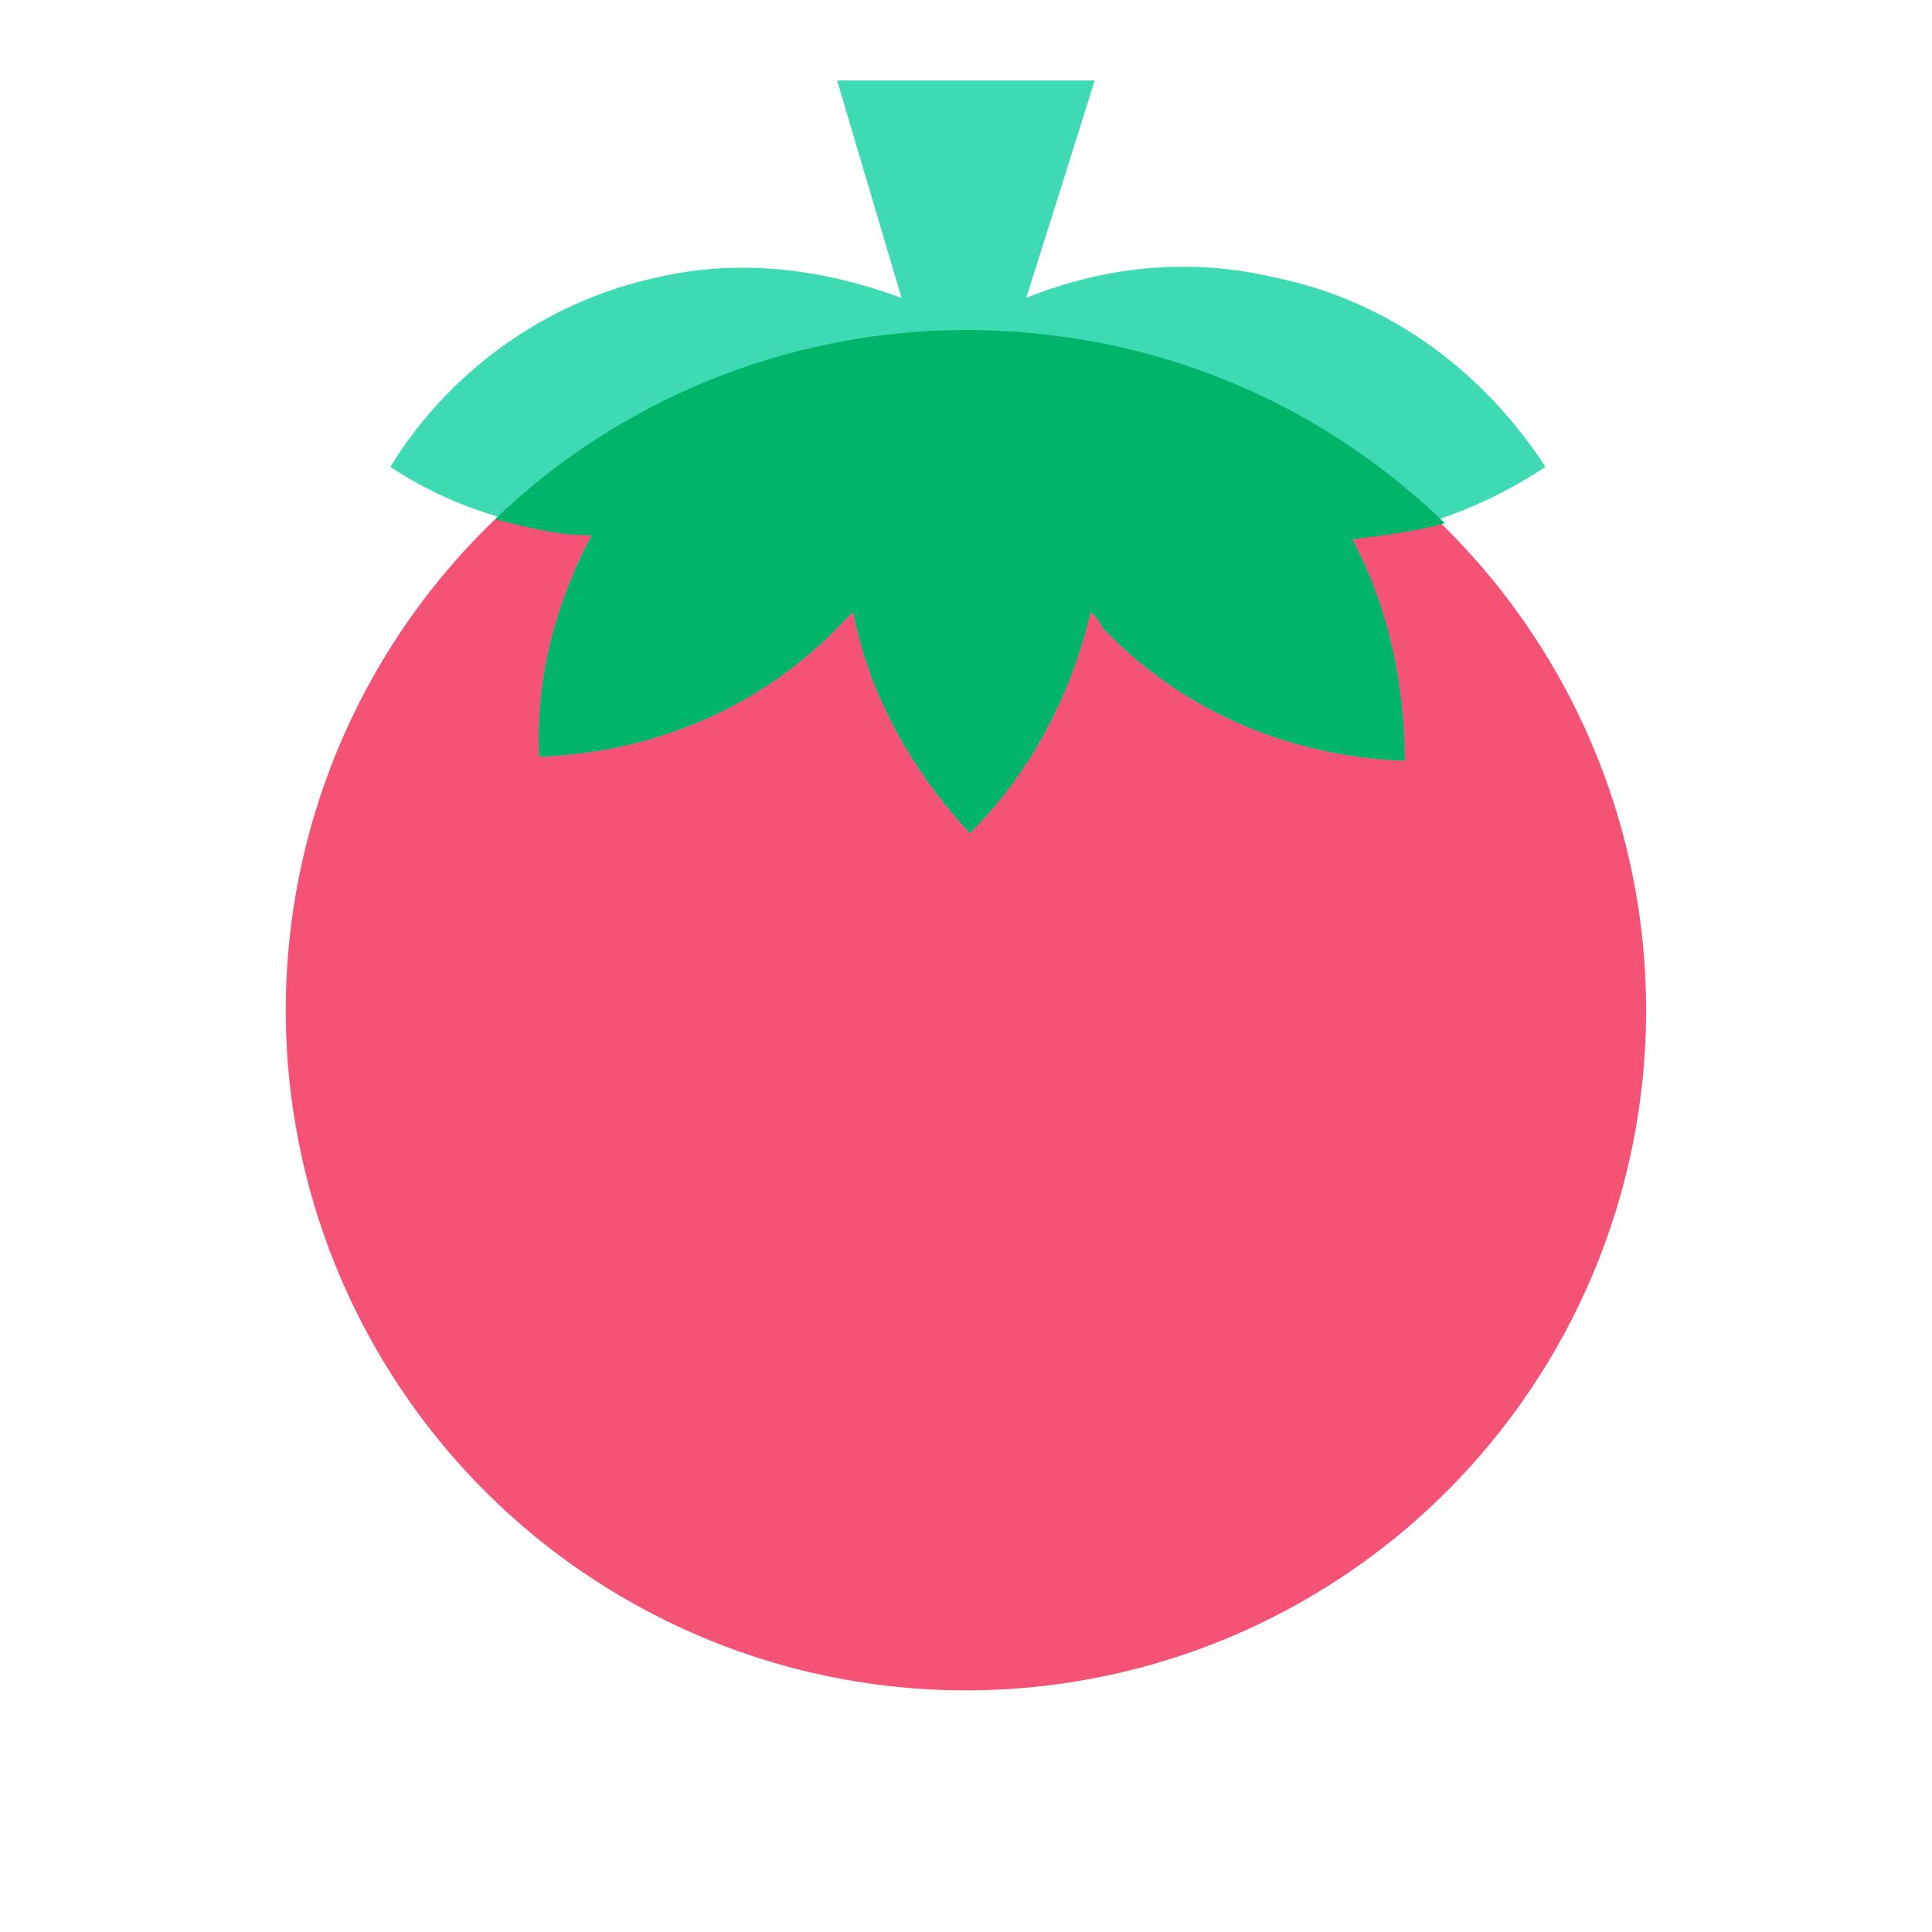
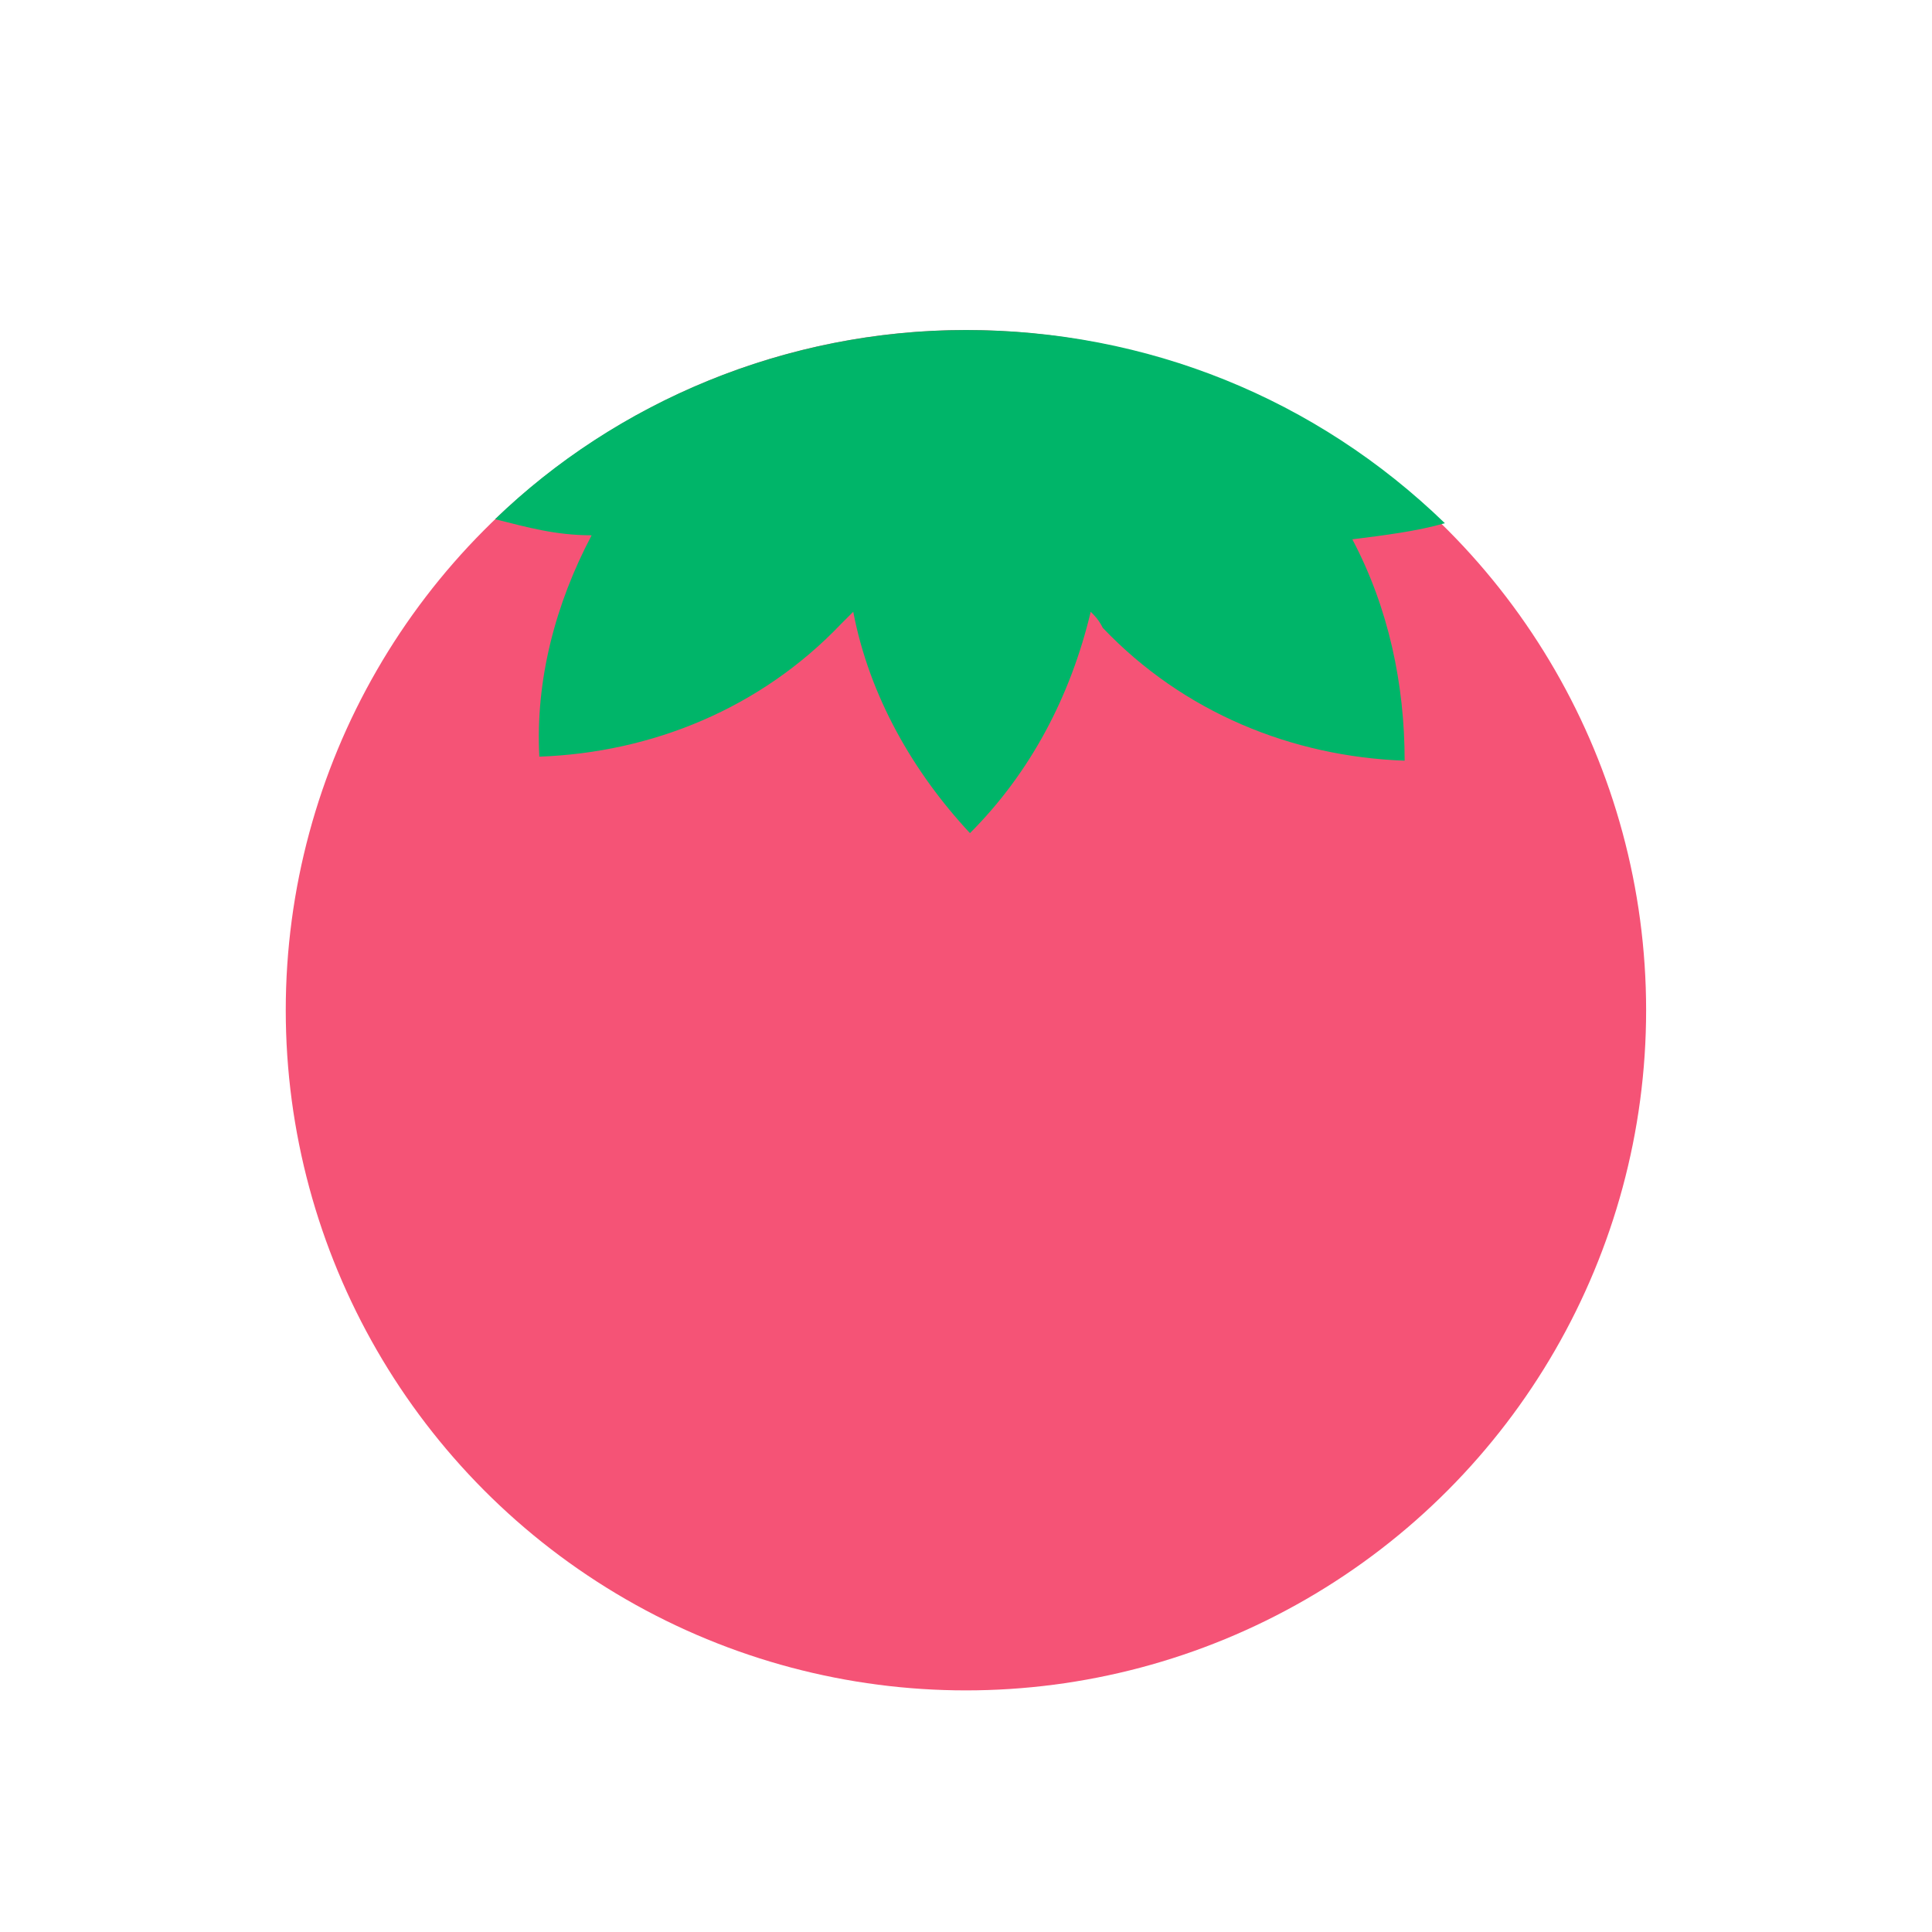
<svg xmlns="http://www.w3.org/2000/svg" version="1.1" width="48px" height="48px" viewBox="0,0,256,256">
  <g fill="none" fill-rule="nonzero" stroke="none" stroke-width="1" stroke-linecap="butt" stroke-linejoin="miter" stroke-miterlimit="10" stroke-dasharray="" stroke-dashoffset="0" font-family="none" font-weight="none" font-size="none" text-anchor="none" style="mix-blend-mode: normal">
    <g transform="scale(5.333,5.333)">
      <circle cx="24" cy="25.1" r="16.9" fill="#f55376" />
-       <path d="M38.4,11.6c-1.5,-2.3 -3.8,-4.1 -6.7,-4.7c-2.1,-0.5 -4.2,-0.3 -6.2,0.5l1.7,-5.4h-6.4l1.6,5.4c-1.9,-0.7 -4,-1 -6.1,-0.5c-2.8,0.6 -5.2,2.4 -6.6,4.7c1.5,1 3.2,1.5 5,1.7c-0.9,1.7 -1.4,3.6 -1.3,5.5c2.8,-0.1 5.5,-1.2 7.5,-3.3c0.1,-0.1 0.2,-0.2 0.3,-0.3c0.4,2.1 1.5,4 2.9,5.5c1.5,-1.5 2.5,-3.4 3,-5.5c0.1,0.1 0.2,0.2 0.3,0.4c2,2.1 4.7,3.2 7.5,3.3c0,-1.9 -0.4,-3.8 -1.3,-5.5c1.6,-0.2 3.3,-0.8 4.8,-1.8z" fill="#3ddab4" />
      <path d="M24,8.2c-4.5,0 -8.7,1.8 -11.7,4.7c0.8,0.2 1.5,0.4 2.4,0.4c-0.9,1.7 -1.4,3.6 -1.3,5.5c2.8,-0.1 5.5,-1.2 7.5,-3.3c0.1,-0.1 0.2,-0.2 0.3,-0.3c0.4,2.1 1.5,4 2.9,5.5c1.5,-1.5 2.5,-3.4 3,-5.5c0.1,0.1 0.2,0.2 0.3,0.4c2,2.1 4.7,3.2 7.5,3.3c0,-1.9 -0.4,-3.8 -1.3,-5.5c0.8,-0.1 1.6,-0.2 2.3,-0.4c-3.2,-3.1 -7.4,-4.8 -11.9,-4.8z" fill="#00b569" />
    </g>
  </g>
</svg>